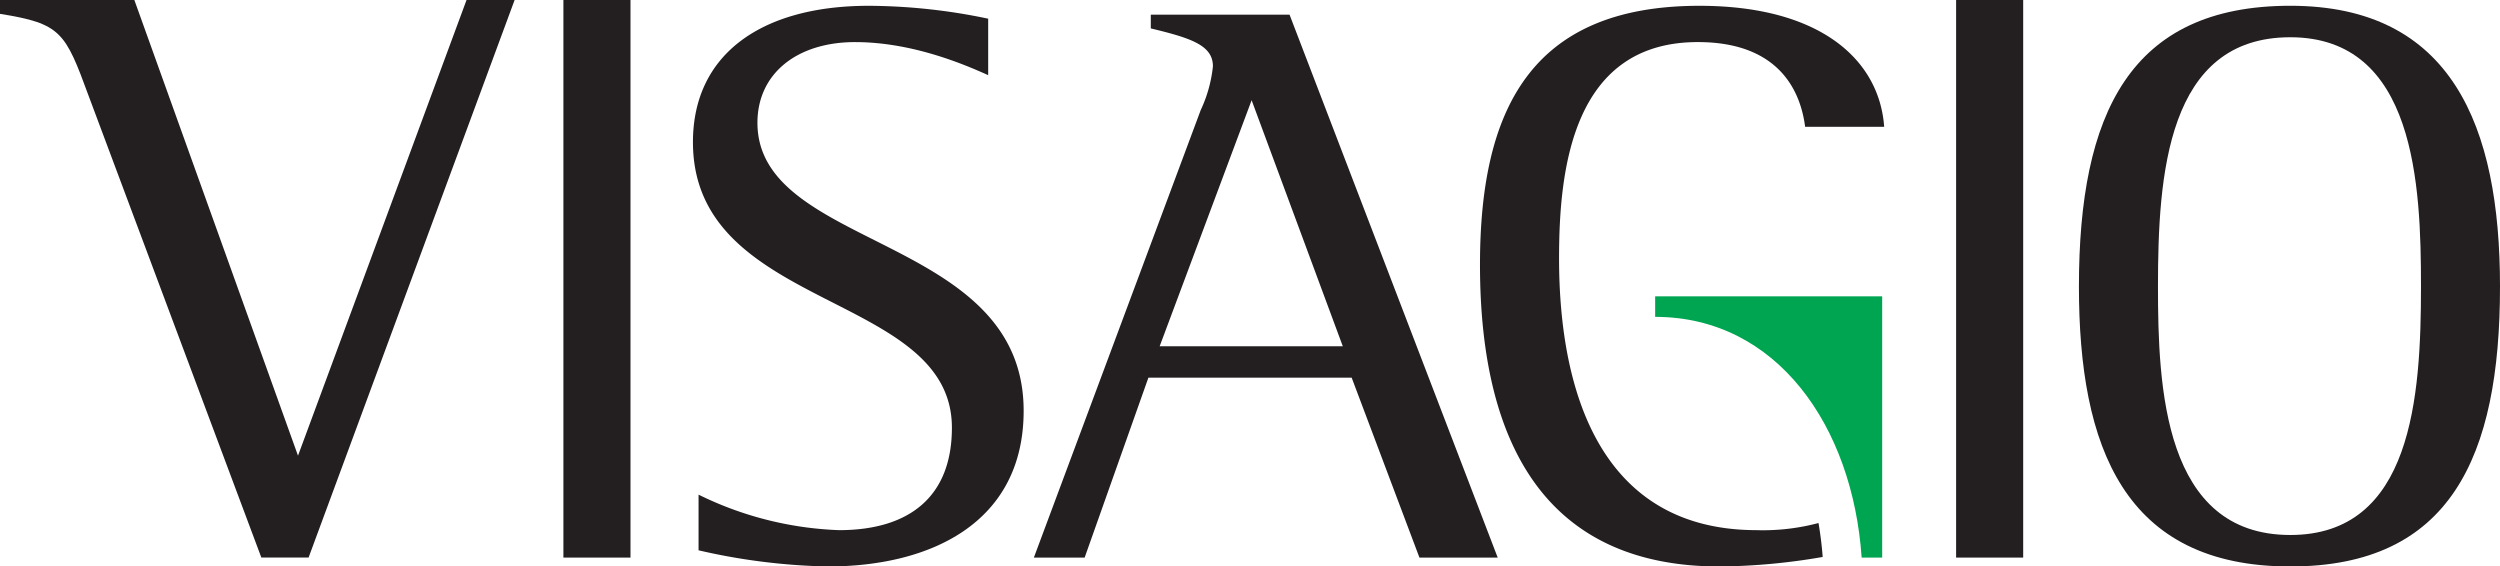
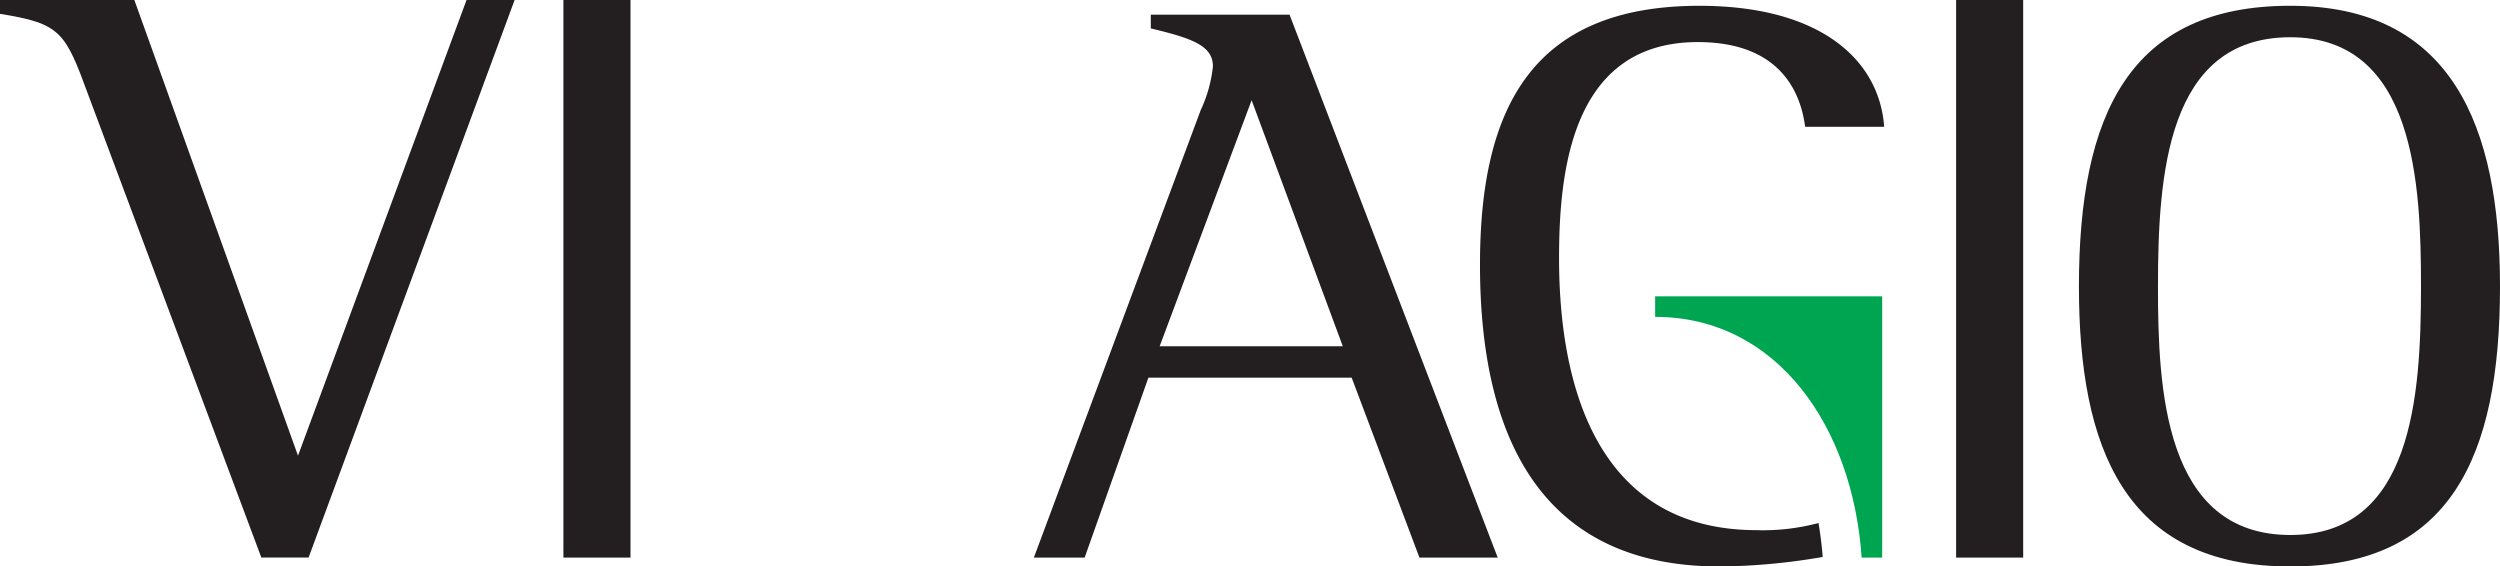
<svg xmlns="http://www.w3.org/2000/svg" width="260" height="58.914" viewBox="0 0 260 58.914">
  <g id="visagio_logo" transform="translate(-0.858 -22.38)">
-     <path id="Path_144652" data-name="Path 144652" d="M71,29.924c-2.6-1.173-7.969-3.439-13.844-3.439-6.039,0-10.153,3.273-10.153,8.391,0,13.256,27.686,11.578,27.686,29.95,0,11.58-9.562,16.194-20.386,16.194a64.976,64.976,0,0,1-13.424-1.681V73.55a35.936,35.936,0,0,0,14.6,3.693c7.384,0,11.748-3.523,11.748-10.655,0-14.18-26.931-12.082-26.931-29.7,0-9.144,7.132-14.178,18.292-14.178A61.281,61.281,0,0,1,71,24.051v5.873Z" transform="translate(32.629 0.273)" fill="#231f20" />
    <path id="Path_144653" data-name="Path 144653" d="M72.783,57.7H91.829l-9.482-25.59L72.783,57.7Zm4.28-24.585a14.155,14.155,0,0,0,1.259-4.53c0-2.182-2.264-2.935-6.461-3.942V23.216H86.292l21.647,56.461H99.8l-7.048-18.71H71.611l-6.63,18.71H59.7L77.062,33.113Z" transform="translate(48.68 0.692)" fill="#231f20" />
    <path id="Path_144654" data-name="Path 144654" d="M154.751,51.907c0-10.573-.59-25.926-13.592-25.926-12.837,0-13.762,14.346-13.762,25.926,0,10.485.588,25.839,13.762,25.839,12.667,0,13.592-14.346,13.592-25.839Zm-35.575,0c0-17.955,5.287-29.2,21.981-29.2,16.78,0,21.811,12.5,21.811,29.2,0,17.786-5.2,29.113-21.811,29.113-17.283,0-21.981-12.419-21.981-29.113Z" transform="translate(97.89 0.273)" fill="#231f20" />
    <path id="Path_144655" data-name="Path 144655" d="M95.058,39.245v2.136c12.64,0,20.539,11.357,21.475,25.033h2.136V39.245Z" transform="translate(77.936 13.953)" fill="#00a551" />
    <path id="Path_144656" data-name="Path 144656" d="M113.868,77.243c-16.108,0-20.556-14.178-20.556-28.274,0-9.144,1.343-22.485,14.431-22.485,8.81,0,10.741,5.537,11.16,8.81h8.221c-.5-6.964-6.628-12.583-19.213-12.583-17.619,0-22.822,10.906-22.822,26.931,0,19.8,7.722,31.379,24.919,31.379a65.427,65.427,0,0,0,10.721-.99c-.088-1.2-.241-2.374-.433-3.53a22.511,22.511,0,0,1-6.429.744Z" transform="translate(69.688 0.273)" fill="#231f20" />
    <path id="Path_144657" data-name="Path 144657" d="M32.923,22.38H39.9V80.369H32.923Z" transform="translate(26.529)" fill="#231f20" />
    <path id="Path_144658" data-name="Path 144658" d="M112.187,22.38h6.975V80.369h-6.975Z" transform="translate(92.107)" fill="#231f20" />
    <path id="Path_144659" data-name="Path 144659" d="M10.088,32.383c-2.456-6.7-2.88-7.545-9.23-8.563V22.38H14.83L31.85,69.77,49.378,22.38h5L32.95,80.367H28.038L10.088,32.383Z" transform="translate(0)" fill="#231f20" />
  </g>
</svg>